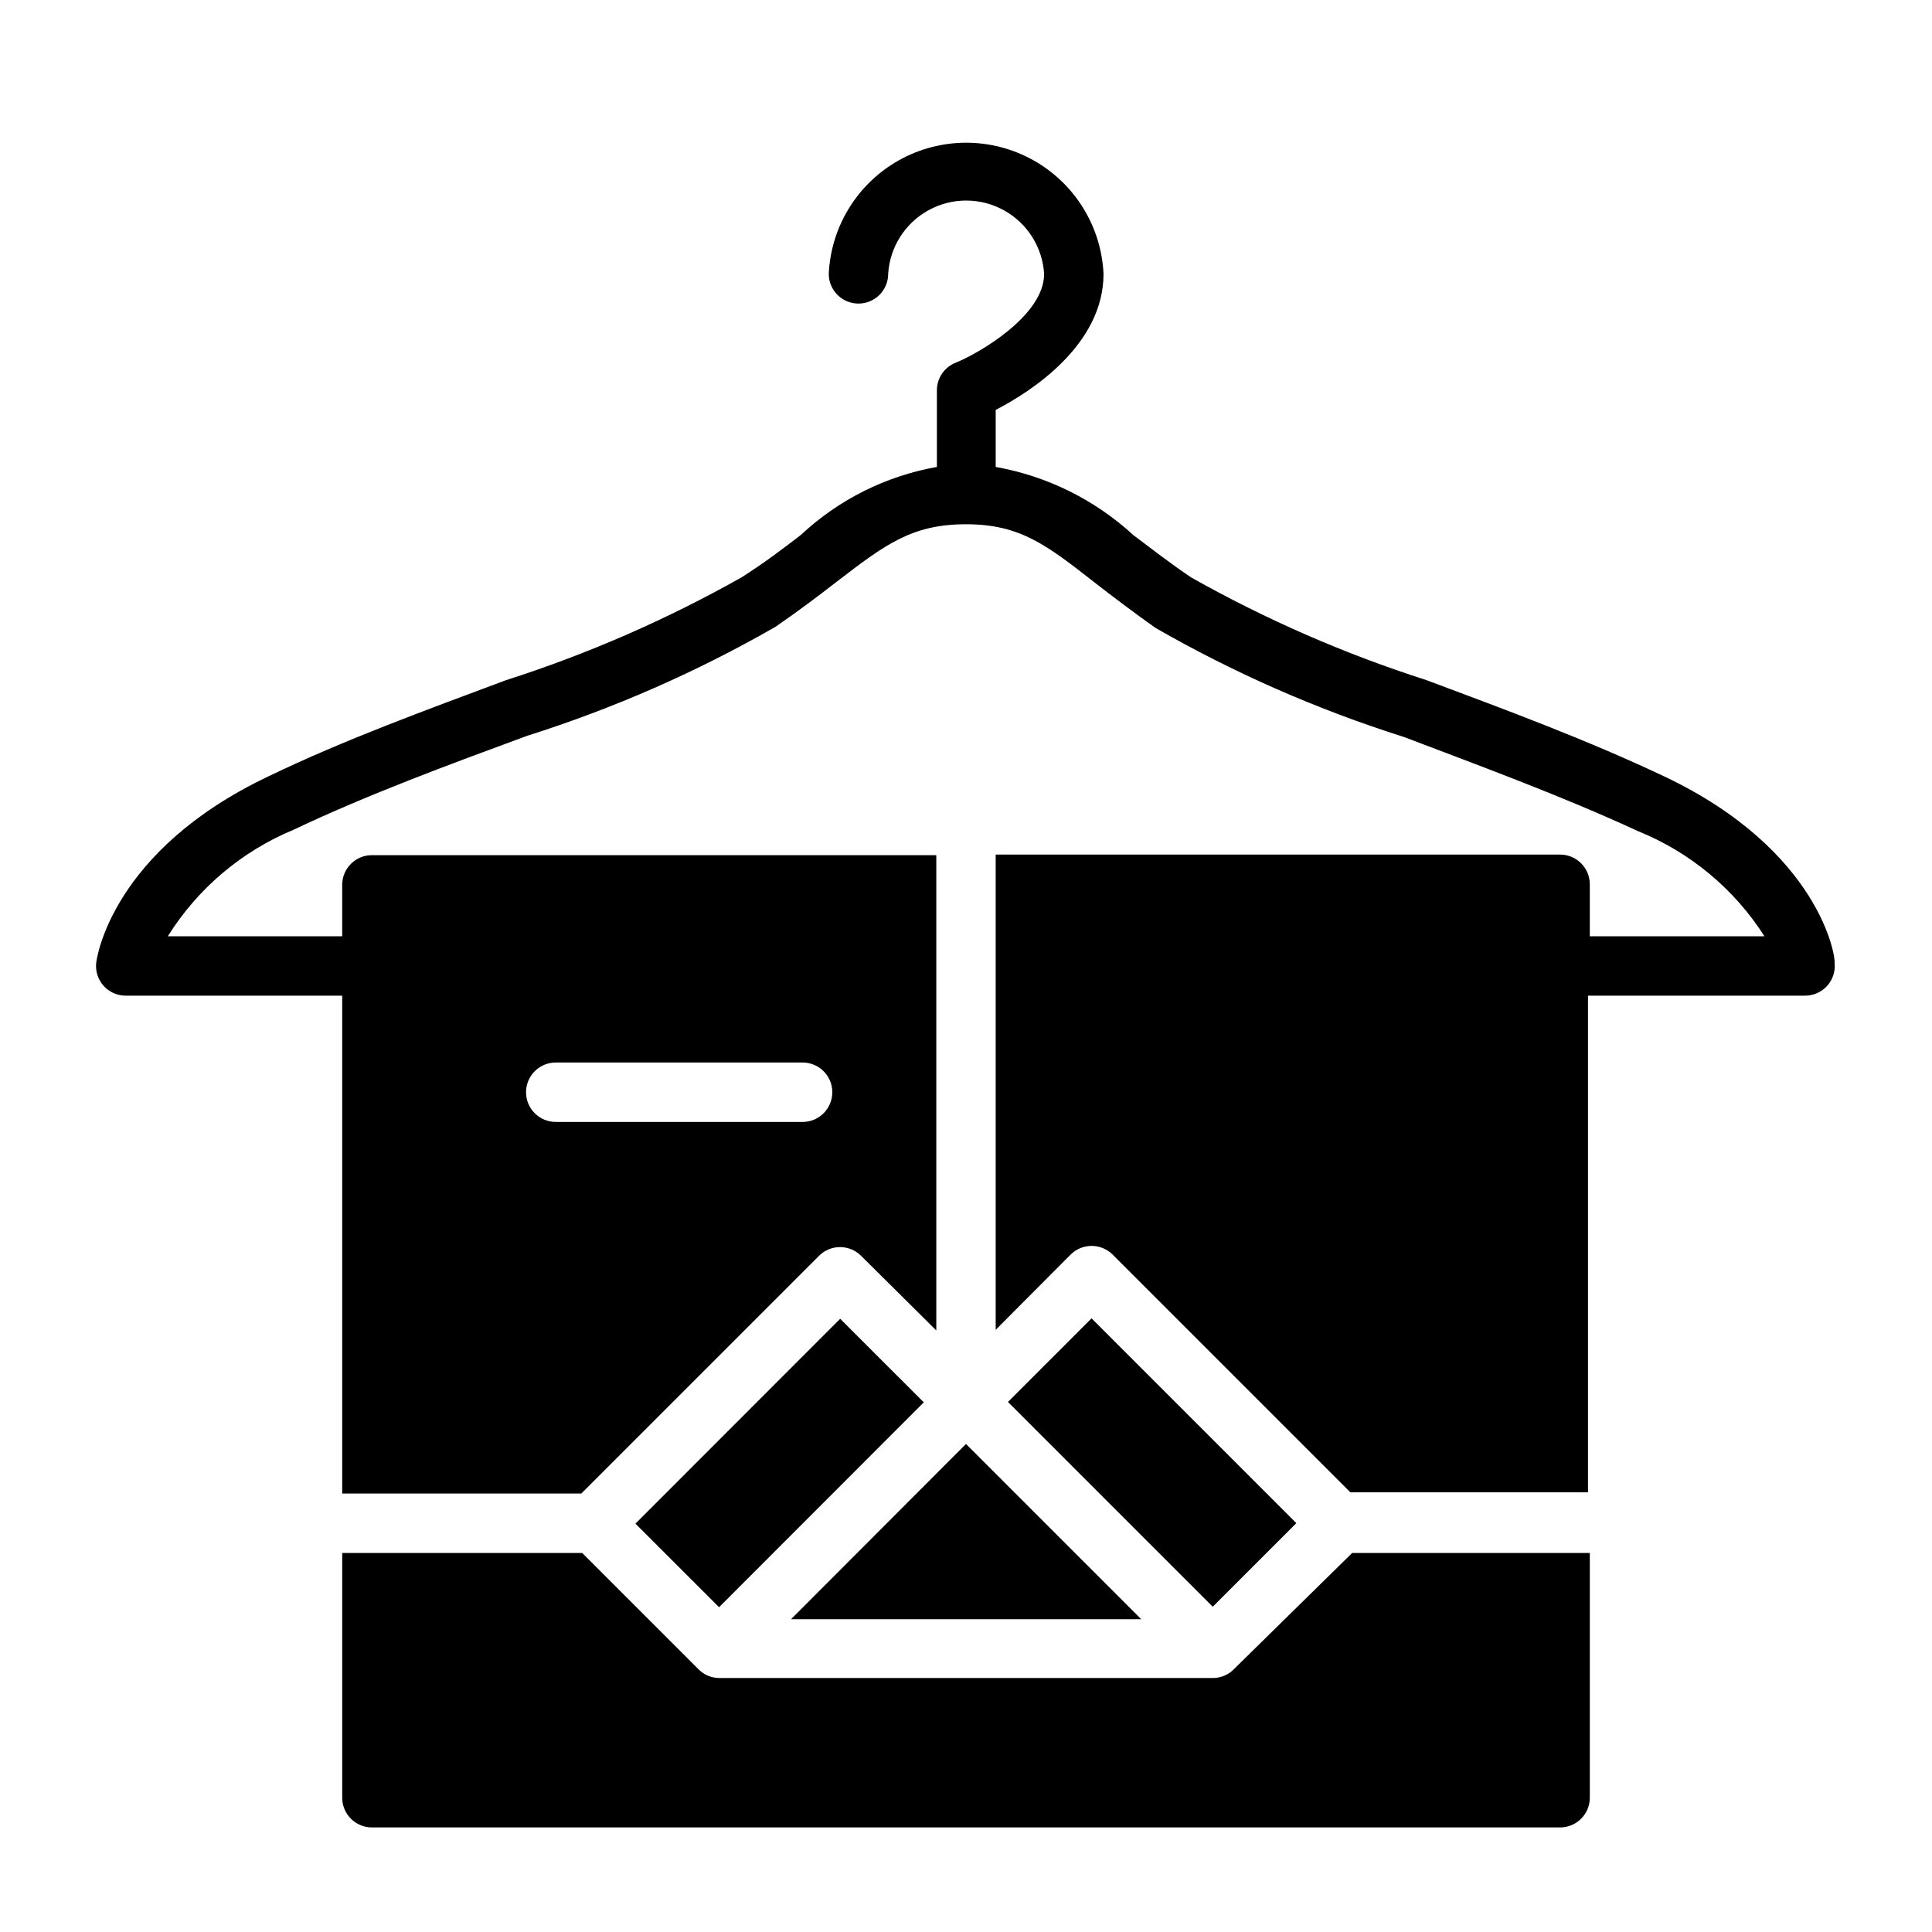
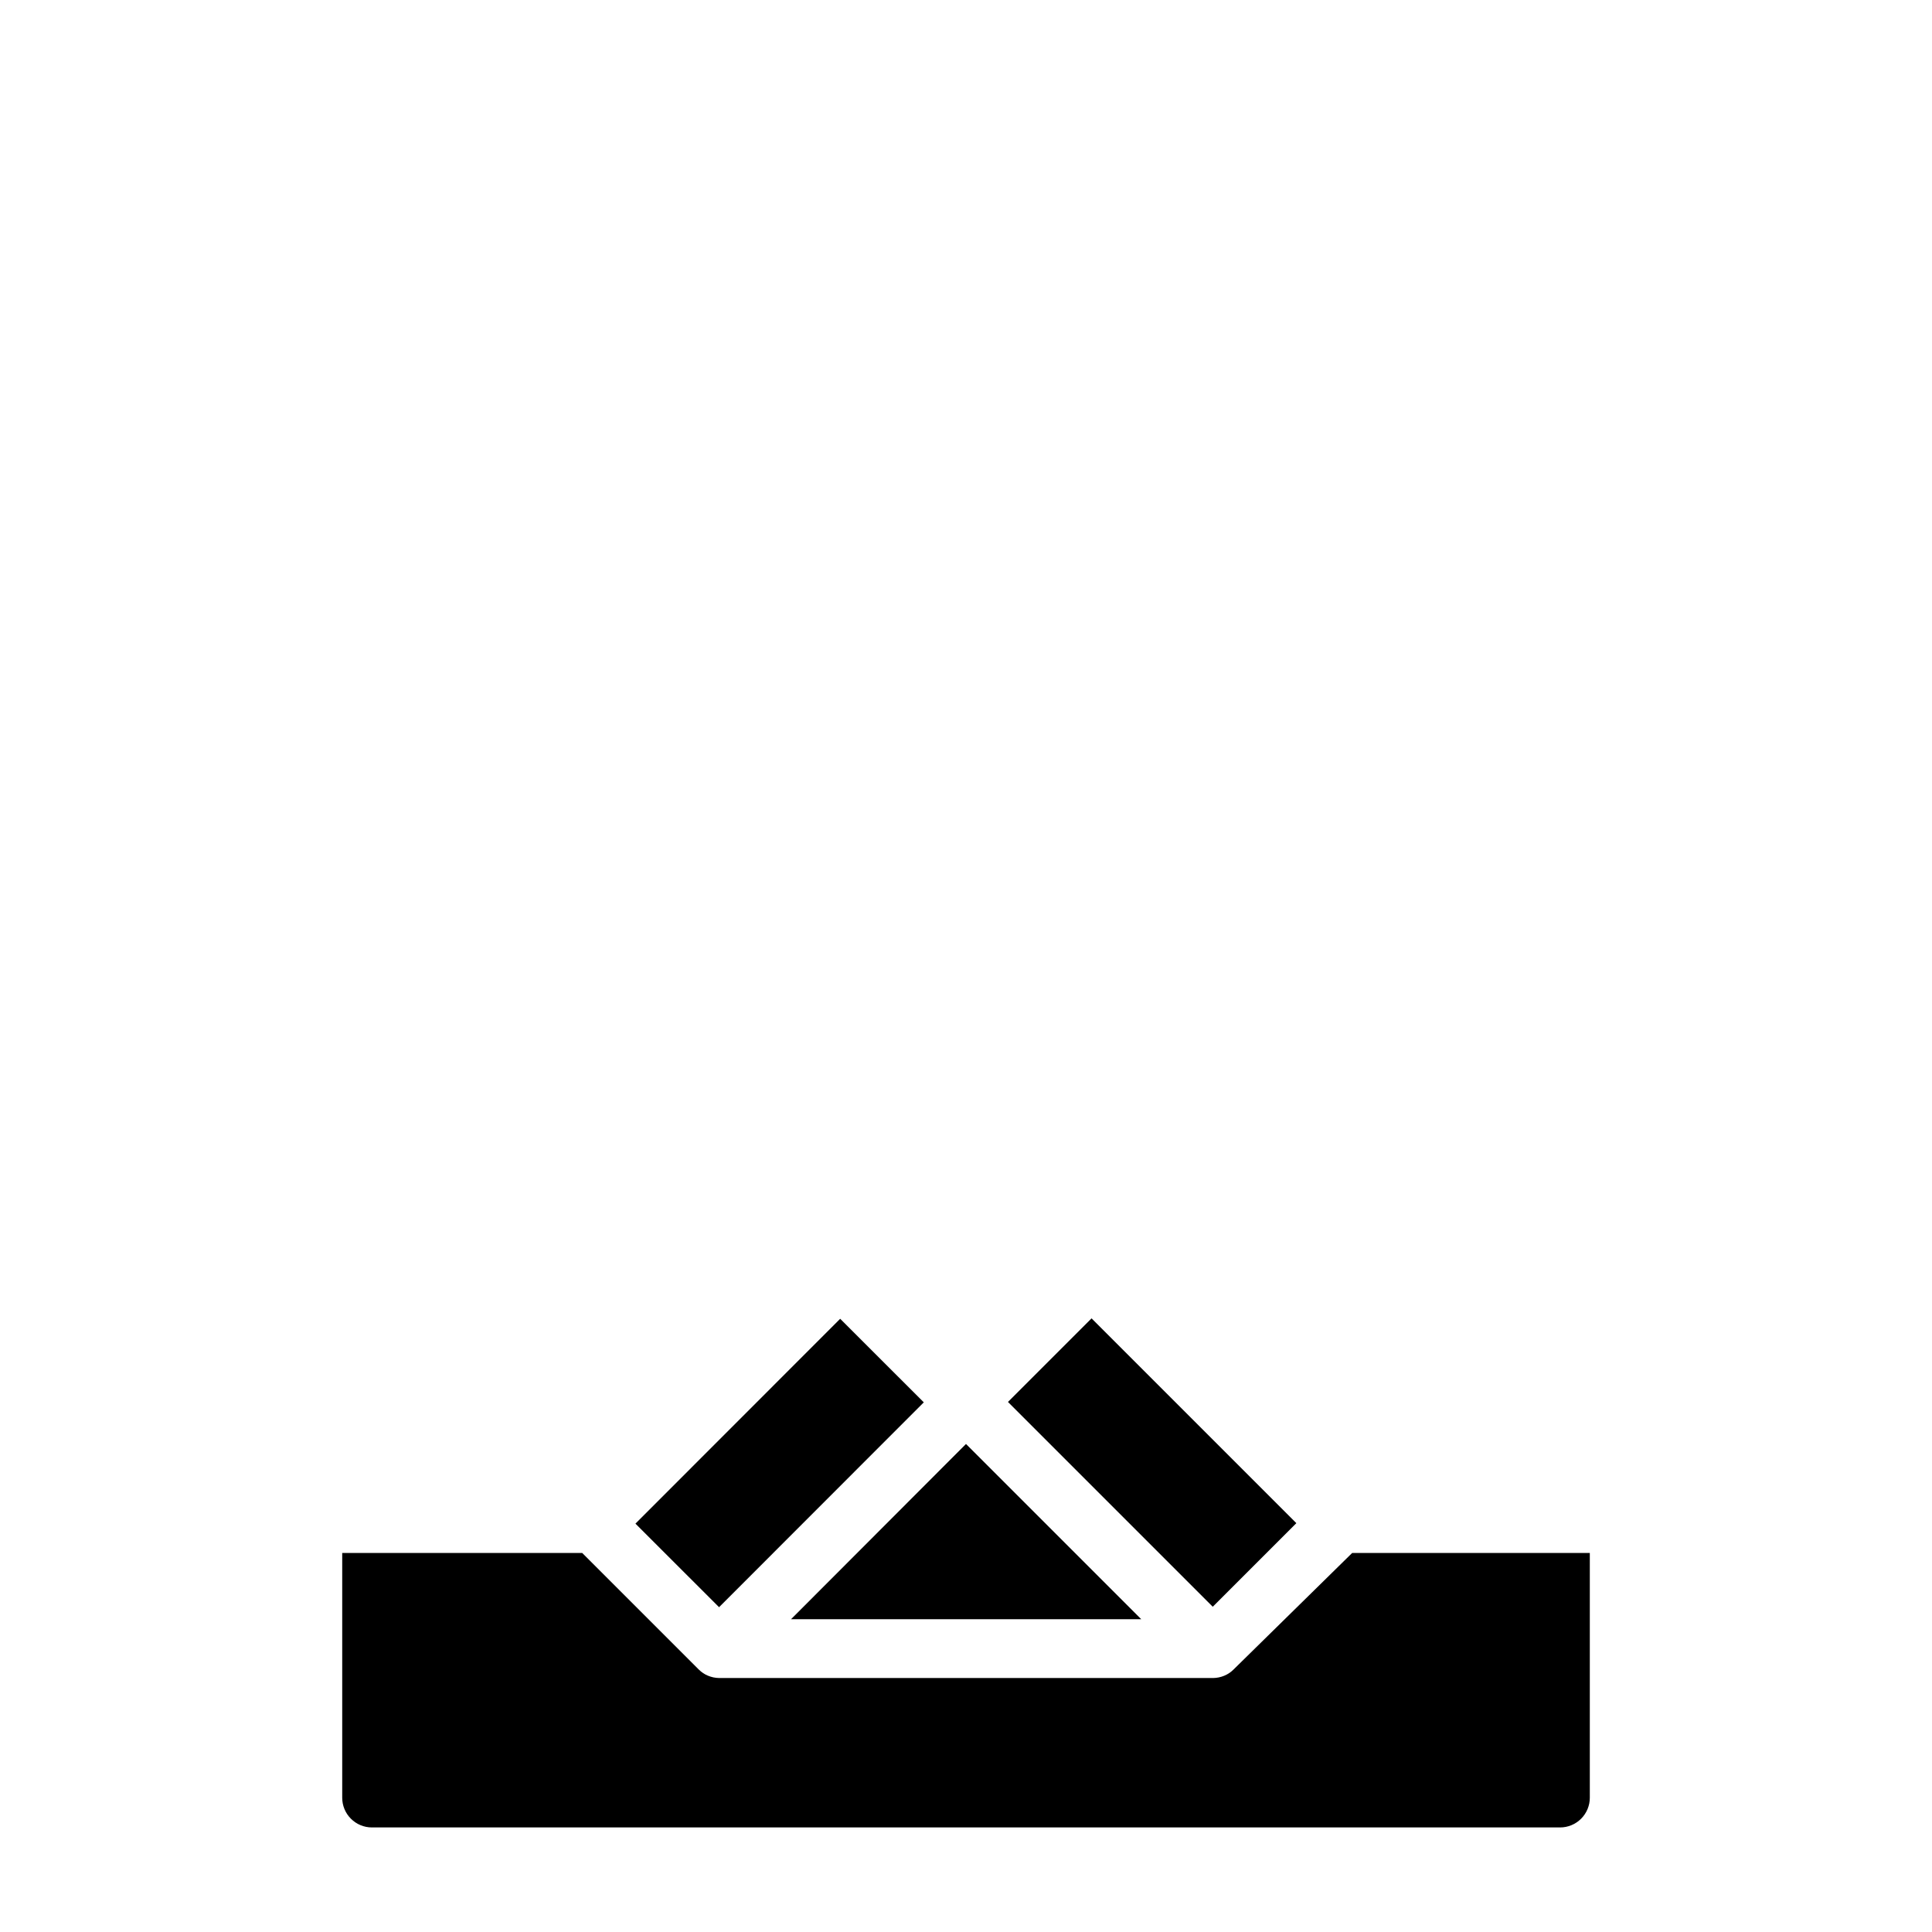
<svg xmlns="http://www.w3.org/2000/svg" fill="#000000" width="800px" height="800px" version="1.1" viewBox="144 144 512 512">
  <g>
    <path d="m353.63 573.11h92.812l-46.445-46.445z" />
    <path d="m312.4 547.78 54.254-54.289 22.16 22.145-54.254 54.289z" />
    <path d="m470.85 586.49c-0.68 0.672-1.48 1.207-2.363 1.574-0.945 0.402-1.961 0.617-2.992 0.629h-130.91c-1.027-0.012-2.047-0.227-2.992-0.629-0.883-0.367-1.684-0.902-2.359-1.574l-30.938-30.938h-63.605v64.863c0 2.09 0.828 4.09 2.305 5.566 1.477 1.477 3.477 2.309 5.566 2.309h314.88c2.09 0 4.09-0.832 5.566-2.309 1.477-1.477 2.309-3.477 2.309-5.566v-64.863h-62.977z" />
    <path d="m411.12 515.53 22.152-22.152 54.273 54.273-22.152 22.152z" />
-     <path d="m585.07 349.77c-20.625-9.762-42.352-17.789-62.977-25.504-21.68-6.938-42.594-16.066-62.426-27.238-5.824-3.938-10.863-7.871-15.273-11.18l0.004 0.004c-10.203-9.395-22.875-15.676-36.527-18.105v-15.117c9.445-4.879 28.574-17.238 28.574-36.055v0.004c-0.586-12.605-7.648-24.012-18.676-30.152-11.023-6.137-24.441-6.137-35.465 0-11.023 6.141-18.09 17.547-18.676 30.152 0 4.348 3.523 7.871 7.871 7.871s7.875-3.523 7.875-7.871c0.438-7.082 4.469-13.445 10.684-16.863 6.215-3.422 13.746-3.422 19.961 0 6.215 3.418 10.246 9.781 10.684 16.863 0 11.18-17.633 21.254-23.617 23.617v-0.004c-2.91 1.234-4.801 4.086-4.801 7.242v20.312c-13.512 2.391-26.035 8.652-36.055 18.027-4.41 3.387-9.445 7.242-15.742 11.258l-0.004-0.004c-19.828 11.172-40.746 20.301-62.422 27.238-21.02 7.871-42.746 15.742-62.977 25.504-41.406 19.68-45.422 48.02-45.578 49.277l-0.004 0.004c-0.27 2.223 0.418 4.453 1.891 6.141 1.492 1.699 3.644 2.672 5.906 2.676h57.387v131.93h63.371l62.977-62.977h-0.004c1.48-1.488 3.492-2.328 5.59-2.328s4.109 0.84 5.59 2.328l19.914 19.762v-125.95h-149.57c-4.348 0-7.871 3.523-7.871 7.871v13.617h-46.211c7.879-12.613 19.488-22.461 33.219-28.18 19.918-9.445 41.328-17.32 62.031-24.953h0.004c22.906-7.242 44.973-16.93 65.809-28.891 6.297-4.328 11.57-8.344 16.137-11.887 12.832-9.84 19.918-15.273 34.32-15.273 14.406 0 21.41 5.512 34.48 15.742 4.566 3.543 9.762 7.477 15.742 11.73h0.004c20.836 11.965 42.898 21.648 65.809 28.891 20.703 7.871 42.117 15.742 62.031 24.953 13.805 5.574 25.527 15.316 33.535 27.867h-46.285v-13.773c0-2.09-0.832-4.09-2.309-5.566-1.477-1.477-3.477-2.309-5.566-2.309h-149.57v125.95l19.836-19.918v0.004c1.48-1.492 3.492-2.328 5.59-2.328s4.113 0.836 5.59 2.328l62.977 62.977h62.977v-131.62h57.543c2.262-0.004 4.41-0.977 5.906-2.676 1.473-1.688 2.16-3.918 1.887-6.141 0.316-1.262-3.699-29.602-45.105-49.281zm-293.79 75.809h65.418c4.348 0 7.871 3.523 7.871 7.871s-3.523 7.875-7.871 7.875h-65.418c-4.348 0-7.871-3.527-7.871-7.875s3.523-7.871 7.871-7.871z" />
  </g>
</svg>